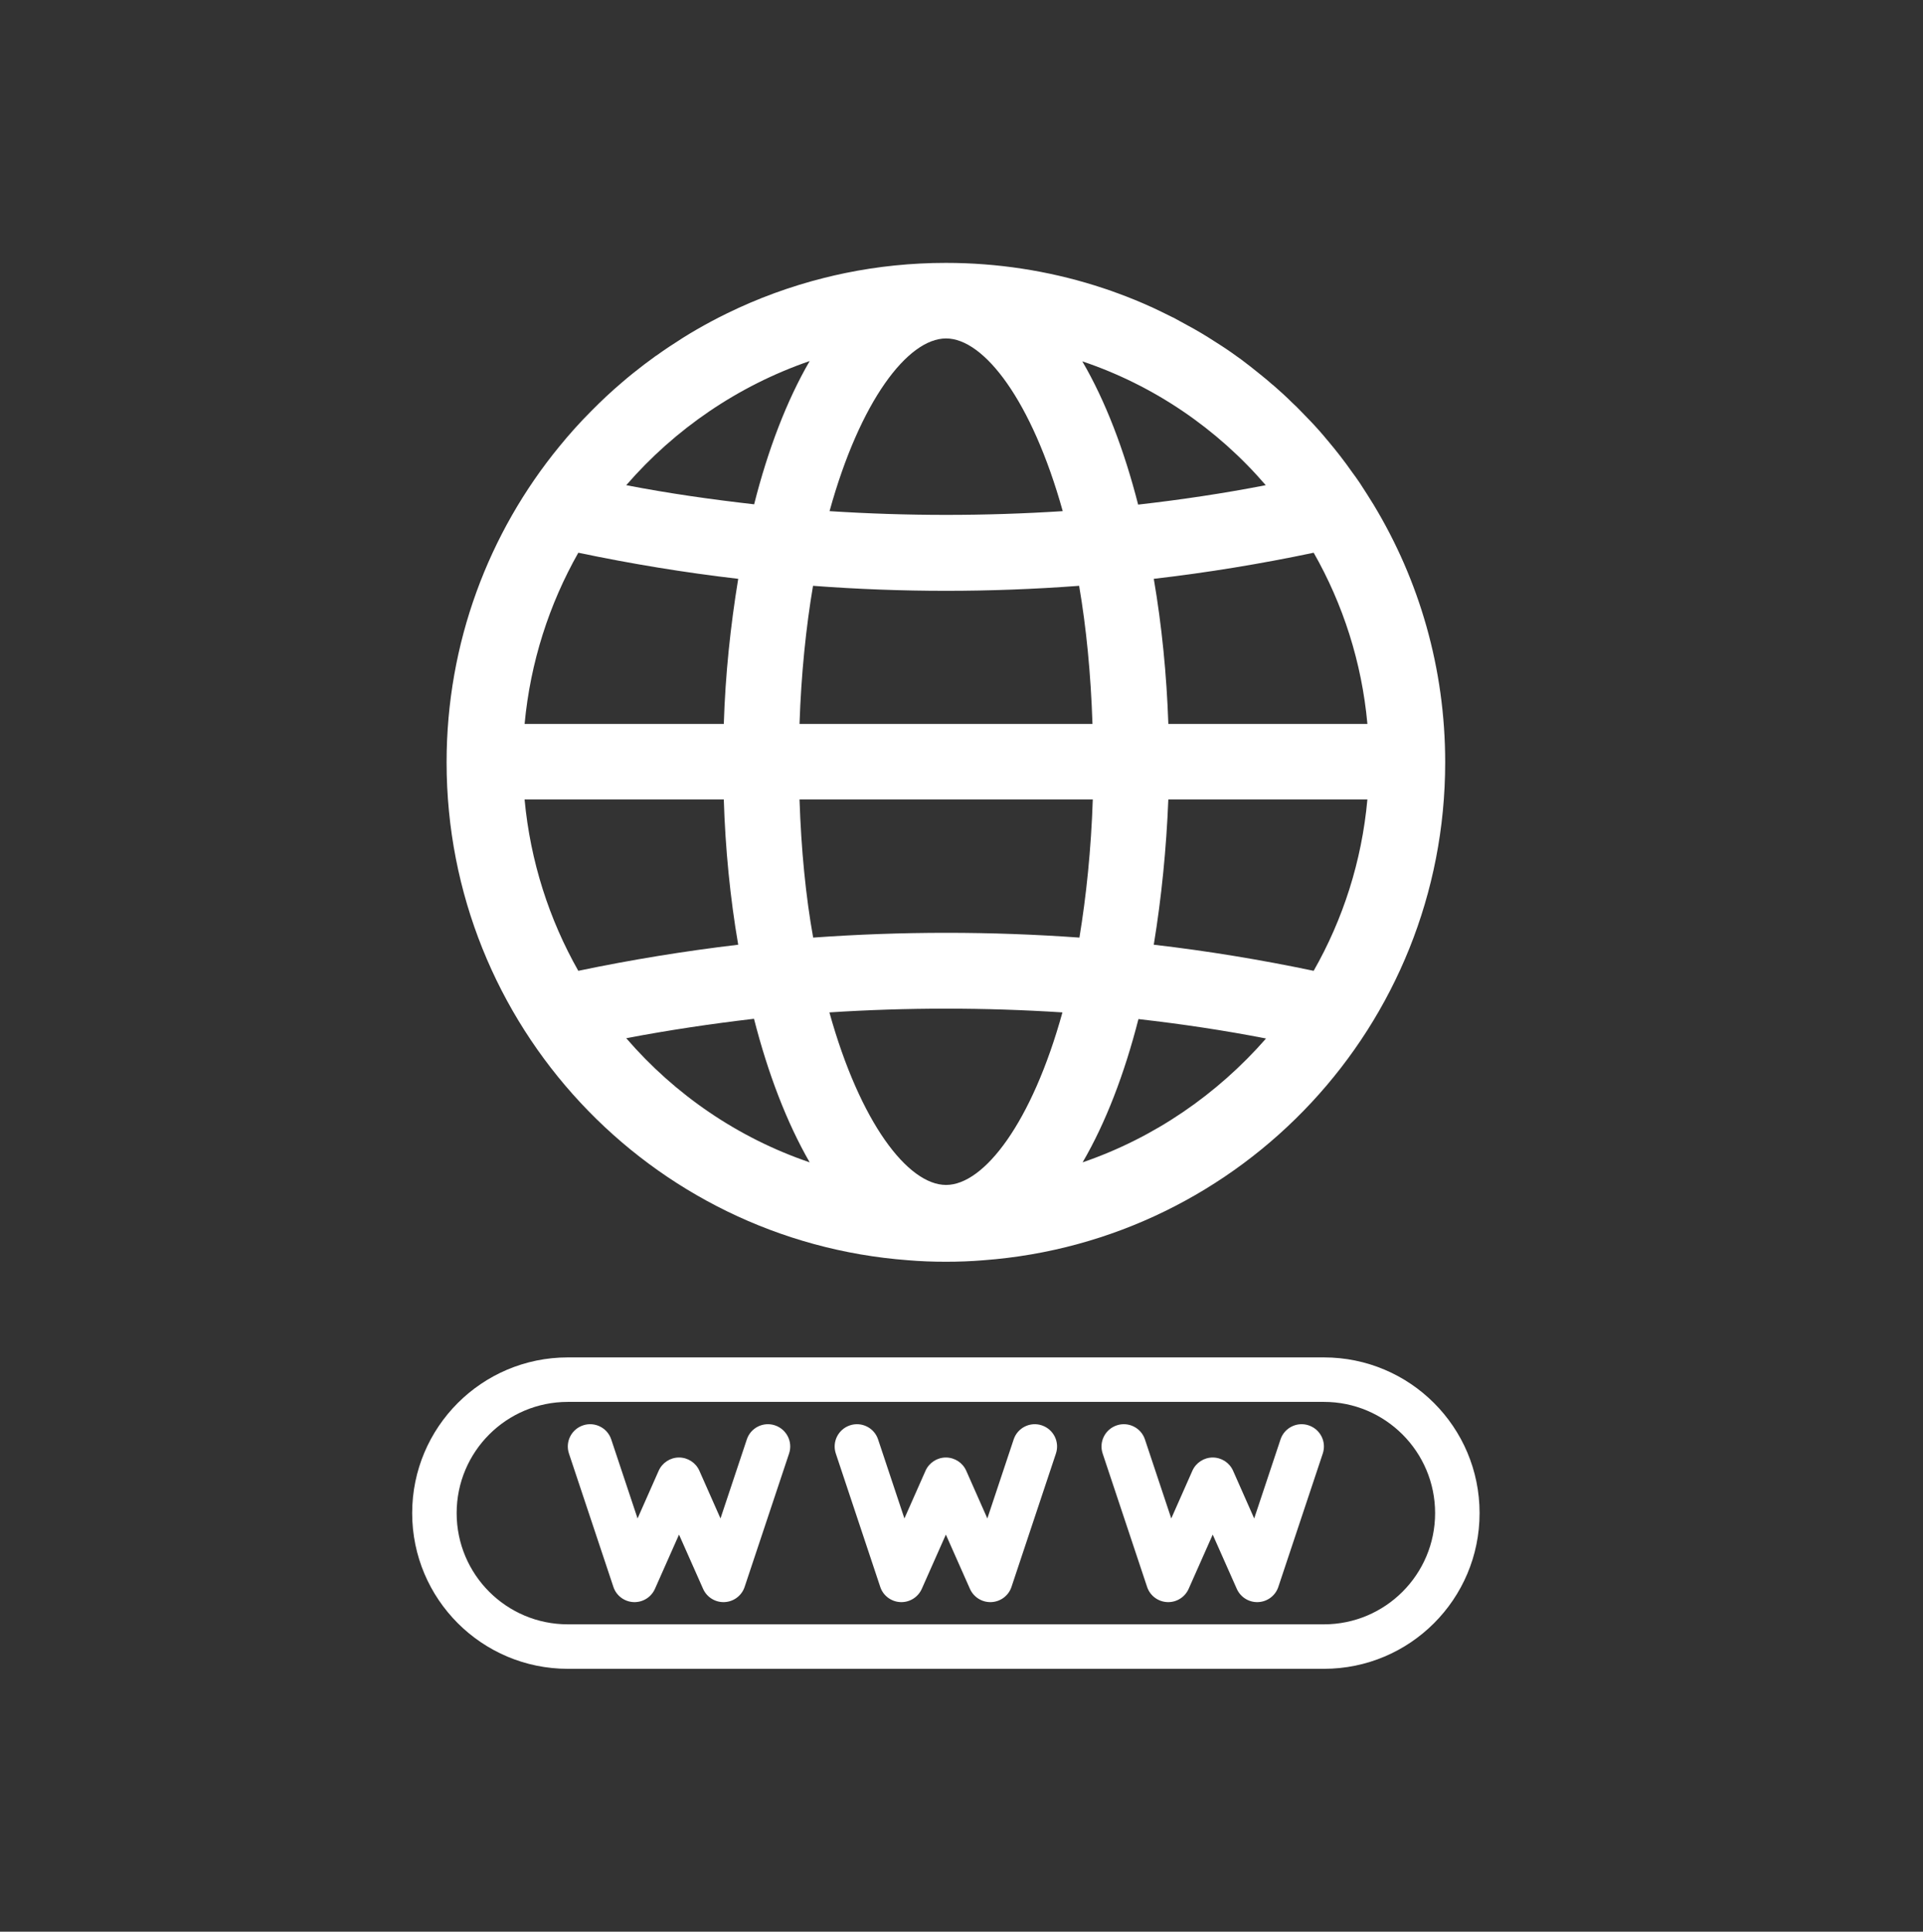
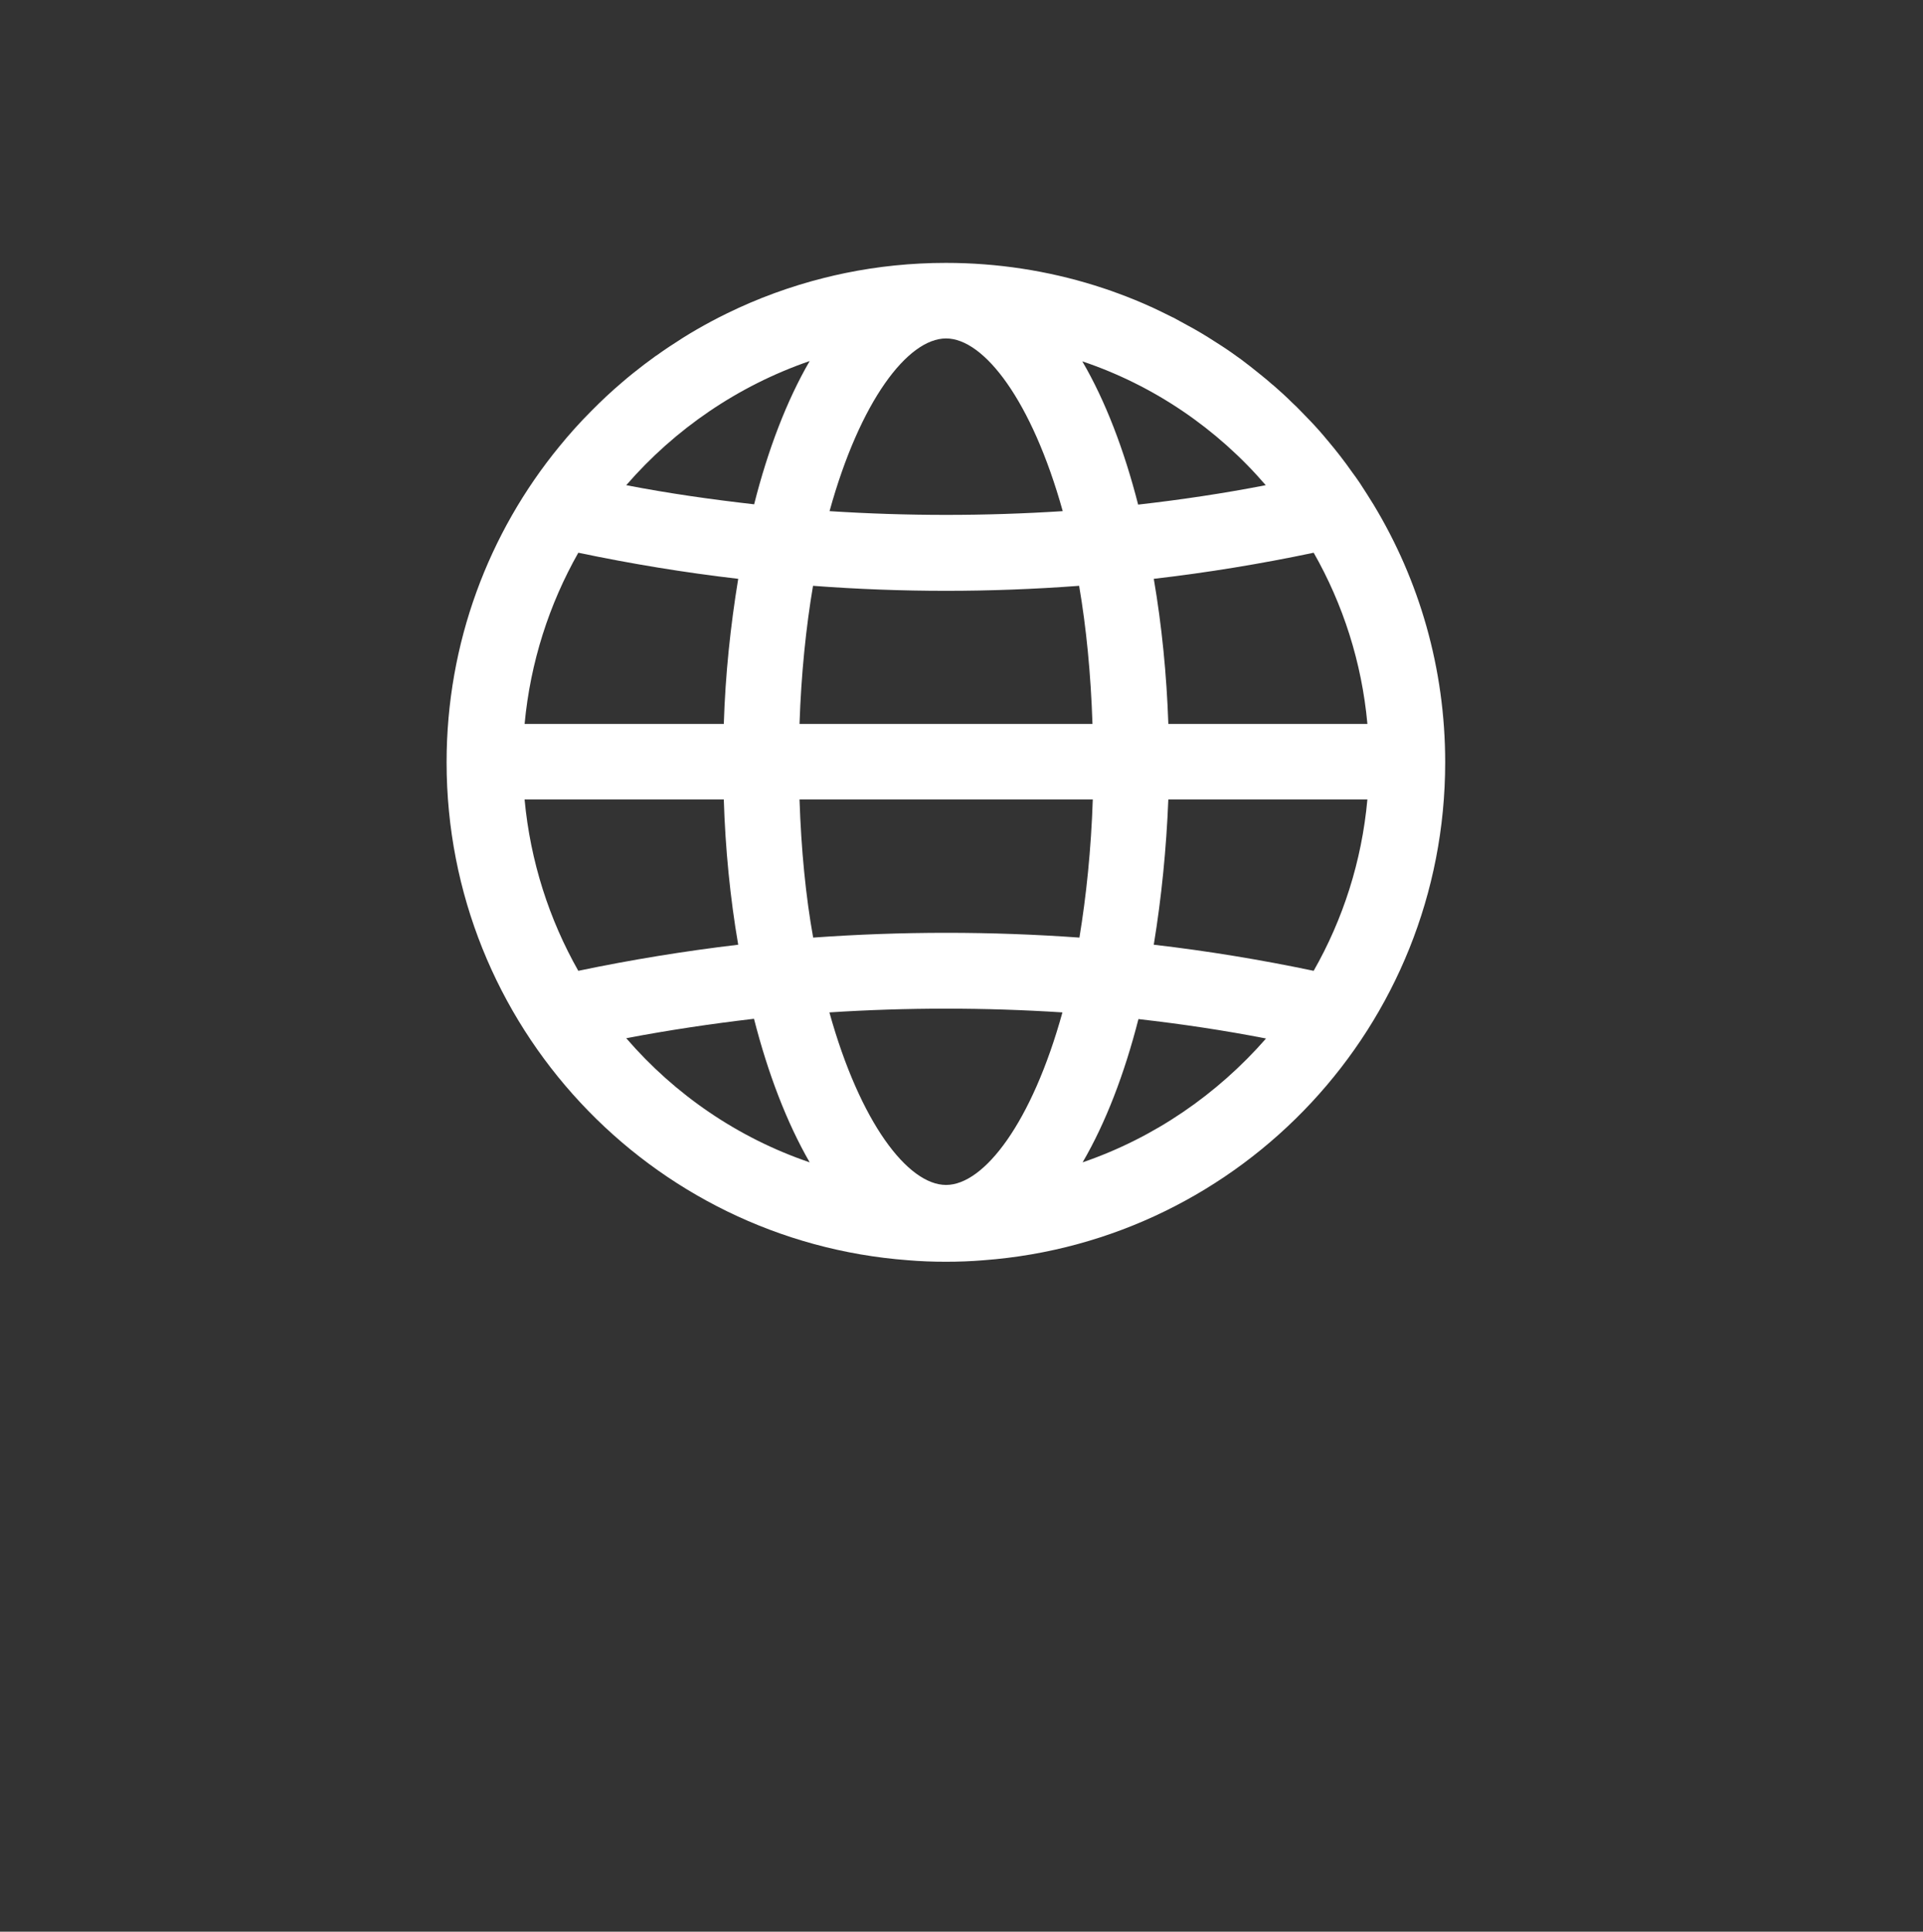
<svg xmlns="http://www.w3.org/2000/svg" id="Layer_1" data-name="Layer 1" viewBox="0 0 1298.5 1304">
  <rect x="0" y="0" width="1298.5" height="1304" fill="#333333" stroke="none" />
  <defs>
    <style>      .cls-1 {        fill-rule: evenodd;      }      .cls-1, .cls-2 {        fill: #fff;        stroke-width: 0px;      }    </style>
  </defs>
  <path class="cls-2" d="M927.63,340.85c0-.1-.1-.2-.21-.31-3.07-4.92-6.15-9.84-9.32-14.65-1.74-2.56-3.48-5.02-5.33-7.48-5.02-7.17-10.45-14.14-16.08-20.8,0,0,0-.1-.1-.1-3.69-4.51-7.58-8.91-11.58-13.11l-.1-.1c-2.05-2.15-4.1-4.3-6.15-6.35-2.05-2.15-4.1-4.2-6.25-6.15-2.05-2.05-4.2-4.1-6.45-6.15-2.15-1.95-4.3-3.89-6.56-5.84h-.1c-2.66-2.36-5.43-4.71-8.3-6.97-4.2-3.48-8.5-6.76-12.81-10.04-4.41-3.18-8.81-6.35-13.42-9.32-6.15-4-12.29-7.89-18.65-11.47-4.61-2.56-9.32-5.12-14.04-7.68-.1-.1-.2-.1-.31-.1-4.71-2.36-9.53-4.71-14.34-6.97-.1-.1-.2-.1-.31-.1-7.38-3.38-14.96-6.45-22.54-9.22-.1-.1-.21-.1-.31-.1-5.12-1.95-10.24-3.59-15.37-5.22-31.66-9.84-65.36-15.16-100.3-15.16-23.26,0-46,2.36-67.92,6.86-4.81,1.02-9.53,2.05-14.34,3.28-22.85,5.74-44.87,13.83-65.57,23.97-6.97,3.38-13.83,7.07-20.59,10.96-3.18,1.84-6.25,3.69-9.32,5.63-6.15,3.89-12.19,7.89-18.03,12.09h-.1c-2.66,1.95-5.33,3.89-7.89,5.84-5.02,3.89-10.04,7.79-14.85,11.99-7.27,6.15-14.24,12.7-20.9,19.46-7.58,7.58-14.75,15.57-21.51,23.87-47.64,58.09-76.12,132.46-76.12,213.19,0,177.64,137.28,323.12,311.64,336.13,8.4.72,16.9,1.02,25.51,1.02s17.11-.31,25.51-1.02c174.36-13.01,311.64-158.49,311.64-336.13,0-63.62-17.62-123.04-48.25-173.75ZM354.23,539.7h134.51c1.02,33.19,4.3,66.49,9.73,98.04-36.27,4.3-72.22,10.14-107.98,17.62-19.67-34.73-32.37-73.86-36.27-115.66ZM509.13,687.74c9.43,36.88,22.13,70.07,37.6,96.91-48.46-16.49-90.97-45.69-123.86-83.8,28.48-5.43,57.37-9.73,86.26-13.11ZM539.87,539.7h198.03c-1.13,33.91-4.41,65.16-9.02,93.23-59.73-4.3-120.07-4.3-179.79,0-5.02-27.87-8.09-59.32-9.22-93.23ZM731.03,784.65c15.57-26.64,28.28-59.83,37.7-96.71,28.89,3.28,57.78,7.58,86.16,13.11-32.99,37.7-75.4,67-123.86,83.6ZM779.08,637.74c5.22-31.76,8.5-64.85,9.83-98.04h134.41c-3.79,41.8-16.49,80.93-36.27,115.66-35.75-7.48-71.61-13.42-107.98-17.62ZM887.06,373.12c19.77,34.73,32.48,73.86,36.27,115.56h-134.41c-1.13-33.19-4.41-66.39-9.83-97.94,36.37-4.2,72.43-10.14,107.98-17.62ZM854.68,327.53c-28.38,5.53-57.27,9.84-86.16,13.11-9.42-36.88-22.13-70.07-37.7-96.71,48.46,16.29,91.08,45.49,123.86,83.6ZM638.83,228.47c25.71,0,57.98,42.11,78.78,116.58-52.45,3.38-105.01,3.38-157.46,0,20.59-74.48,52.86-116.58,78.68-116.58ZM638.83,398.84c29.91,0,59.83-1.13,89.85-3.38,4.81,28.07,7.89,59.32,9.01,93.23h-197.82c1.13-33.91,4.41-65.36,9.12-93.23,29.91,2.25,59.83,3.38,89.85,3.38ZM546.73,243.73c-15.47,26.64-28.17,59.83-37.5,96.71-28.89-3.28-57.78-7.38-86.36-12.91,32.89-37.91,75.4-67.1,123.86-83.8ZM390.5,373.12c35.75,7.48,71.71,13.42,107.98,17.62-5.22,31.76-8.71,64.75-9.73,97.94h-134.51c3.89-41.7,16.6-80.83,36.27-115.56ZM638.83,799.91c-25.82,0-58.09-42.11-78.78-116.48,52.45-3.38,104.91-3.38,157.36,0-20.59,74.38-52.86,116.48-78.58,116.48Z" />
-   <path class="cls-1" d="M703.49,962.2c-7.81-2.63-16.37,1.58-19,9.46l-17.79,53.38-14.26-32.21c-2.4-5.41-7.81-8.93-13.74-8.93s-11.34,3.53-13.74,8.93l-14.26,32.21-17.79-53.38c-2.63-7.88-11.19-12.09-19-9.46-7.88,2.63-12.16,11.11-9.54,19l30.03,90.1c1.95,5.86,7.36,9.91,13.51,10.21,6.23.3,11.94-3.23,14.49-8.86l16.29-36.71,16.29,36.71c2.55,5.63,8.26,9.16,14.49,8.86,6.16-.3,11.56-4.35,13.51-10.21l30.03-90.1c2.63-7.88-1.65-16.37-9.54-19ZM523.3,962.2c-7.81-2.63-16.37,1.58-19,9.46l-17.79,53.38-14.26-32.21c-2.4-5.41-7.81-8.93-13.74-8.93s-11.34,3.53-13.74,8.93l-14.26,32.21-17.79-53.38c-2.63-7.88-11.19-12.09-19-9.46-7.88,2.63-12.16,11.11-9.54,19l30.03,90.1c1.95,5.86,7.36,9.91,13.51,10.21,6.23.3,11.94-3.23,14.49-8.86l16.29-36.71,16.29,36.71c2.55,5.63,8.26,9.16,14.49,8.86,6.16-.3,11.56-4.35,13.51-10.21l30.03-90.1c2.63-7.88-1.65-16.37-9.54-19ZM883.68,962.2c-7.81-2.63-16.37,1.58-19,9.46l-17.79,53.38-14.26-32.21c-2.4-5.41-7.81-8.93-13.74-8.93s-11.34,3.53-13.74,8.93l-14.26,32.21-17.79-53.38c-2.63-7.88-11.19-12.09-19-9.46-7.88,2.63-12.16,11.11-9.54,19l30.03,90.1c1.95,5.86,7.36,9.91,13.51,10.21,6.23.3,11.94-3.23,14.49-8.86l16.29-36.71,16.29,36.71c2.55,5.63,8.26,9.16,14.49,8.86,6.16-.3,11.56-4.35,13.51-10.21l30.03-90.1c2.63-7.88-1.65-16.37-9.54-19ZM883.68,962.2c-7.81-2.63-16.37,1.58-19,9.46l-17.79,53.38-14.26-32.21c-2.4-5.41-7.81-8.93-13.74-8.93s-11.34,3.53-13.74,8.93l-14.26,32.21-17.79-53.38c-2.63-7.88-11.19-12.09-19-9.46-7.88,2.63-12.16,11.11-9.54,19l30.03,90.1c1.95,5.86,7.36,9.91,13.51,10.21,6.23.3,11.94-3.23,14.49-8.86l16.29-36.71,16.29,36.71c2.55,5.63,8.26,9.16,14.49,8.86,6.16-.3,11.56-4.35,13.51-10.21l30.03-90.1c2.63-7.88-1.65-16.37-9.54-19ZM703.49,962.2c-7.81-2.63-16.37,1.58-19,9.46l-17.79,53.38-14.26-32.21c-2.4-5.41-7.81-8.93-13.74-8.93s-11.34,3.53-13.74,8.93l-14.26,32.21-17.79-53.38c-2.63-7.88-11.19-12.09-19-9.46-7.88,2.63-12.16,11.11-9.54,19l30.03,90.1c1.95,5.86,7.36,9.91,13.51,10.21,6.23.3,11.94-3.23,14.49-8.86l16.29-36.71,16.29,36.71c2.55,5.63,8.26,9.16,14.49,8.86,6.16-.3,11.56-4.35,13.51-10.21l30.03-90.1c2.63-7.88-1.65-16.37-9.54-19ZM523.3,962.2c-7.81-2.63-16.37,1.58-19,9.46l-17.79,53.38-14.26-32.21c-2.4-5.41-7.81-8.93-13.74-8.93s-11.34,3.53-13.74,8.93l-14.26,32.21-17.79-53.38c-2.63-7.88-11.19-12.09-19-9.46-7.88,2.63-12.16,11.11-9.54,19l30.03,90.1c1.95,5.86,7.36,9.91,13.51,10.21,6.23.3,11.94-3.23,14.49-8.86l16.29-36.71,16.29,36.71c2.55,5.63,8.26,9.16,14.49,8.86,6.16-.3,11.56-4.35,13.51-10.21l30.03-90.1c2.63-7.88-1.65-16.37-9.54-19ZM893.97,916.33h-510.54c-58.04,0-105.11,47.08-105.11,105.11s47.08,105.11,105.11,105.11h510.54c58.04,0,105.11-47,105.11-105.11s-47.08-105.11-105.11-105.11ZM893.97,1096.52h-510.54c-41.44,0-75.08-33.56-75.08-75.08s33.64-75.08,75.08-75.08h510.54c41.44,0,75.08,33.64,75.08,75.08s-33.64,75.08-75.08,75.08ZM883.68,962.2c-7.81-2.63-16.37,1.58-19,9.46l-17.79,53.38-14.26-32.21c-2.4-5.41-7.81-8.93-13.74-8.93s-11.34,3.53-13.74,8.93l-14.26,32.21-17.79-53.38c-2.63-7.88-11.19-12.09-19-9.46-7.88,2.63-12.16,11.11-9.54,19l30.03,90.1c1.95,5.86,7.36,9.91,13.51,10.21,6.23.3,11.94-3.23,14.49-8.86l16.29-36.71,16.29,36.71c2.55,5.63,8.26,9.16,14.49,8.86,6.16-.3,11.56-4.35,13.51-10.21l30.03-90.1c2.63-7.88-1.65-16.37-9.54-19ZM703.49,962.2c-7.81-2.63-16.37,1.58-19,9.46l-17.79,53.38-14.26-32.21c-2.4-5.41-7.81-8.93-13.74-8.93s-11.34,3.53-13.74,8.93l-14.26,32.21-17.79-53.38c-2.63-7.88-11.19-12.09-19-9.46-7.88,2.63-12.16,11.11-9.54,19l30.03,90.1c1.95,5.86,7.36,9.91,13.51,10.21,6.23.3,11.94-3.23,14.49-8.86l16.29-36.71,16.29,36.71c2.55,5.63,8.26,9.16,14.49,8.86,6.16-.3,11.56-4.35,13.51-10.21l30.03-90.1c2.63-7.88-1.65-16.37-9.54-19ZM523.3,962.2c-7.81-2.63-16.37,1.58-19,9.46l-17.79,53.38-14.26-32.21c-2.4-5.41-7.81-8.93-13.74-8.93s-11.34,3.53-13.74,8.93l-14.26,32.21-17.79-53.38c-2.63-7.88-11.19-12.09-19-9.46-7.88,2.63-12.16,11.11-9.54,19l30.03,90.1c1.95,5.86,7.36,9.91,13.51,10.21,6.23.3,11.94-3.23,14.49-8.86l16.29-36.71,16.29,36.71c2.55,5.63,8.26,9.16,14.49,8.86,6.16-.3,11.56-4.35,13.51-10.21l30.03-90.1c2.63-7.88-1.65-16.37-9.54-19Z" />
</svg>